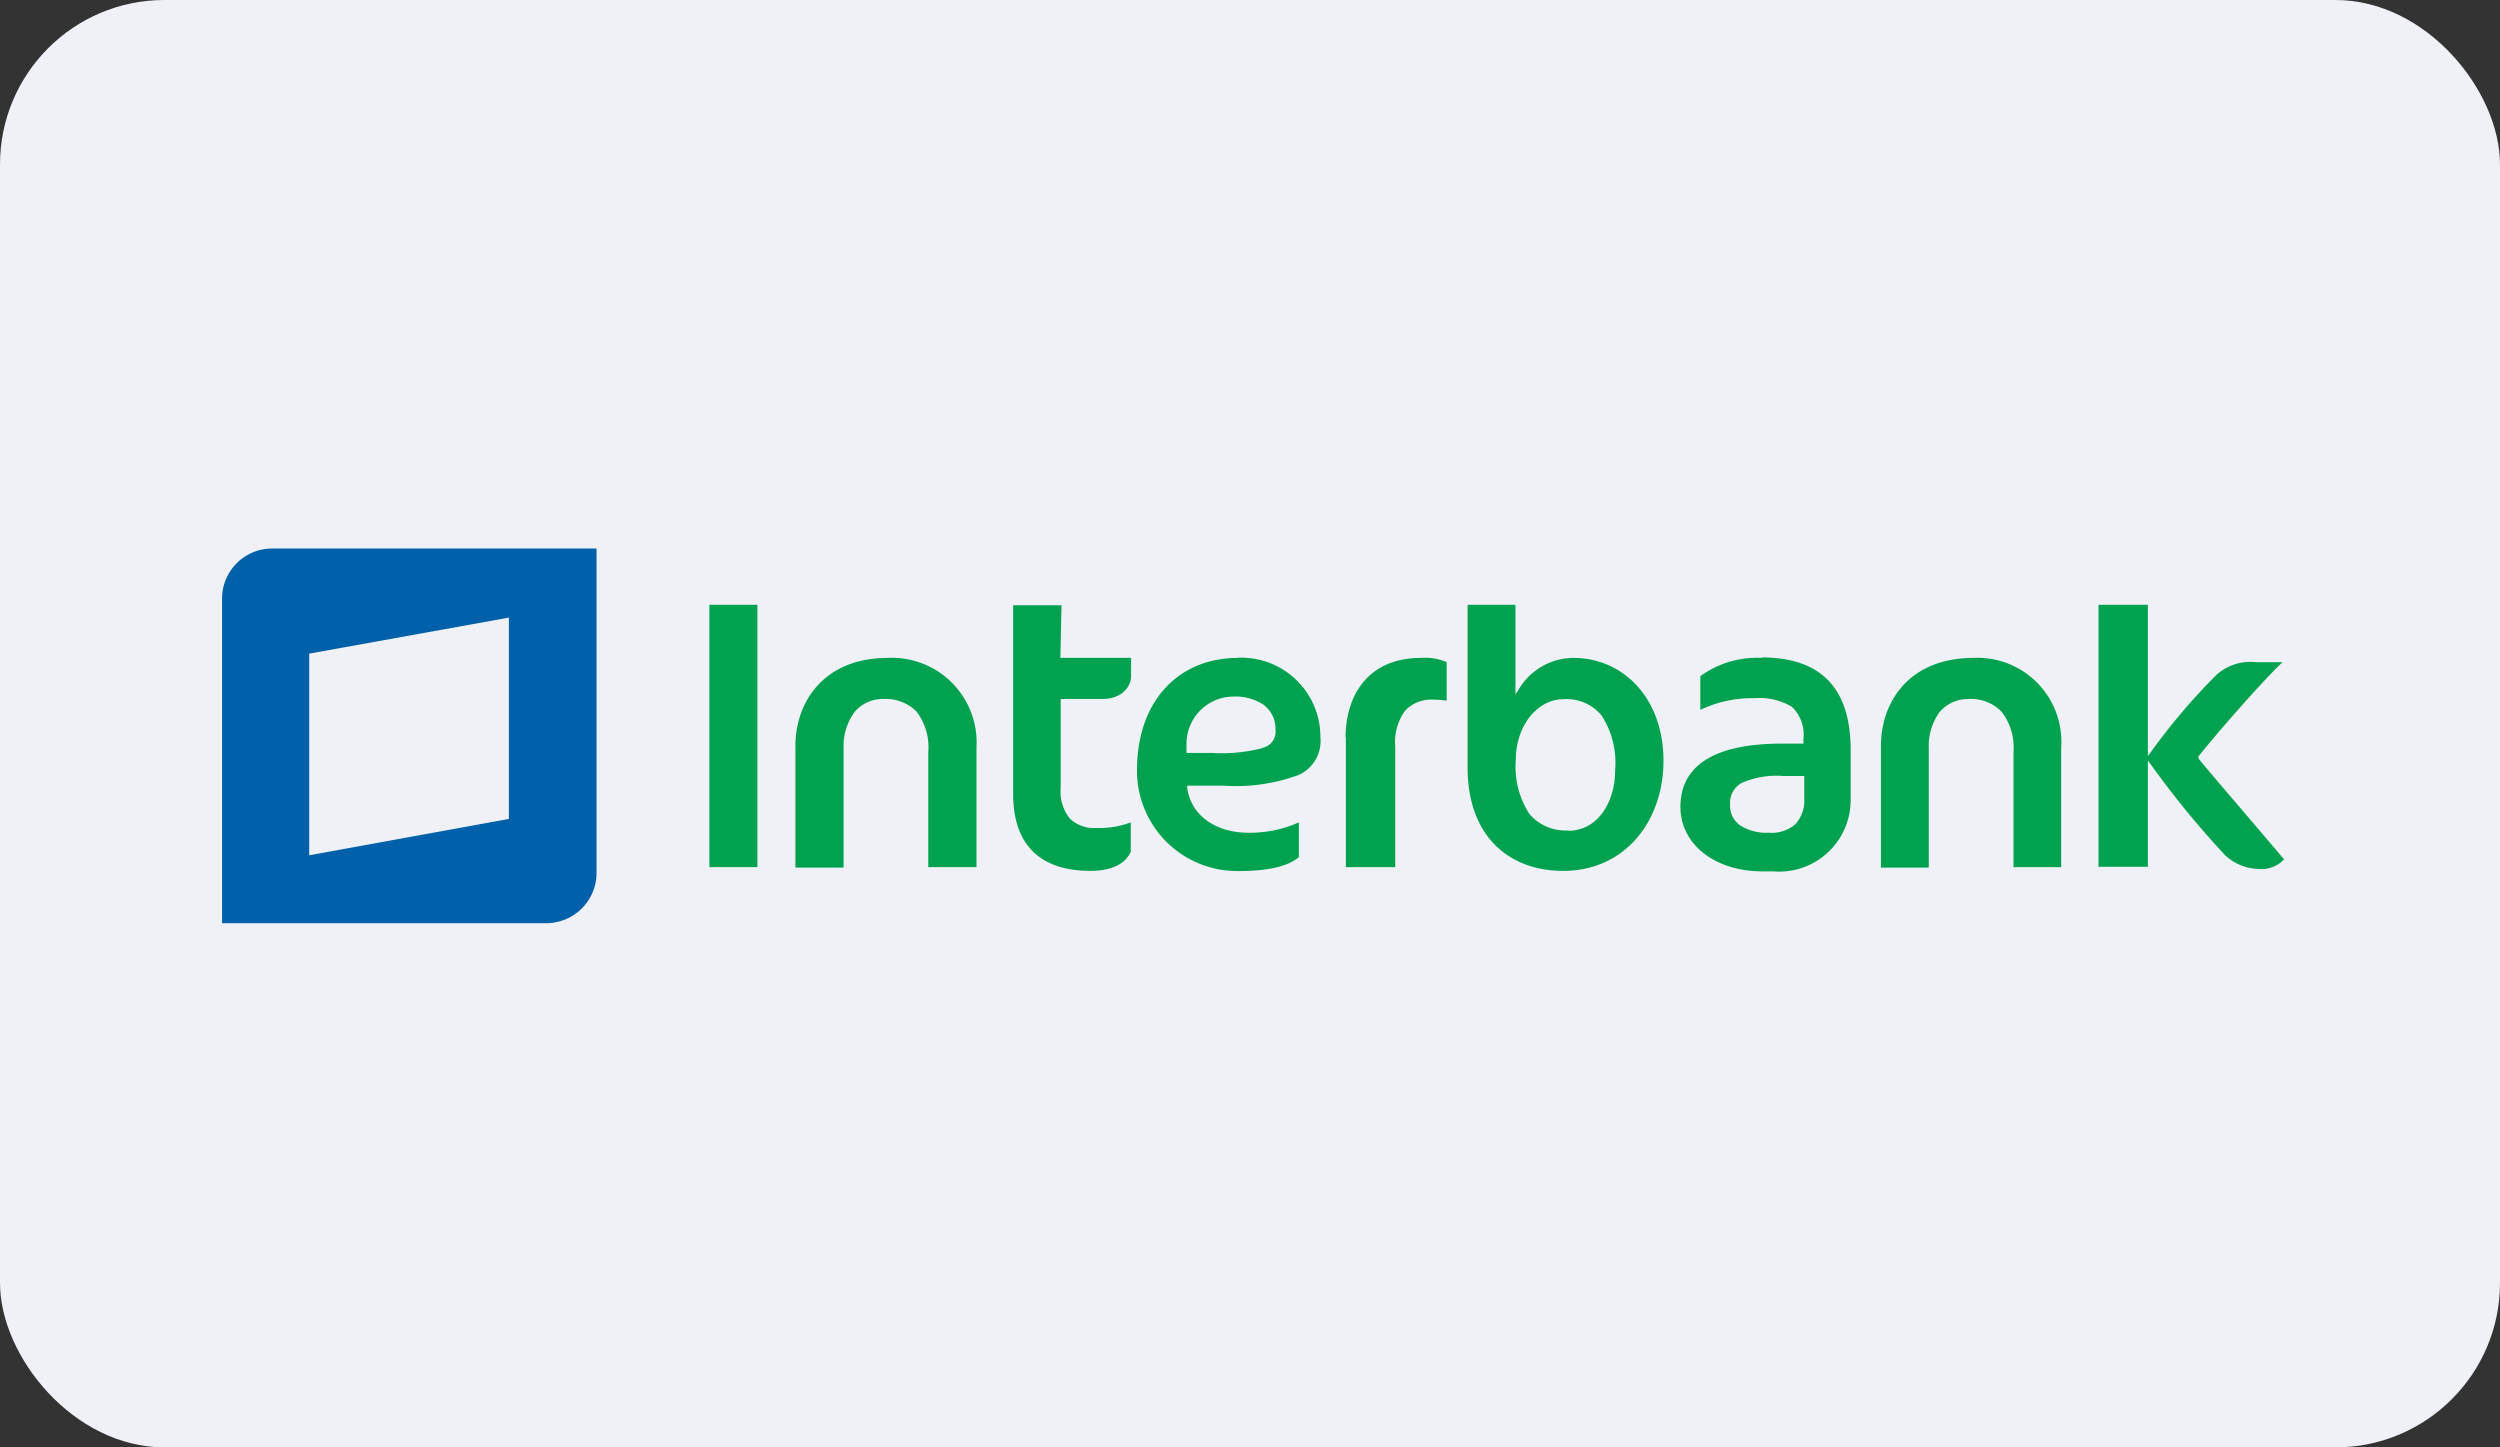
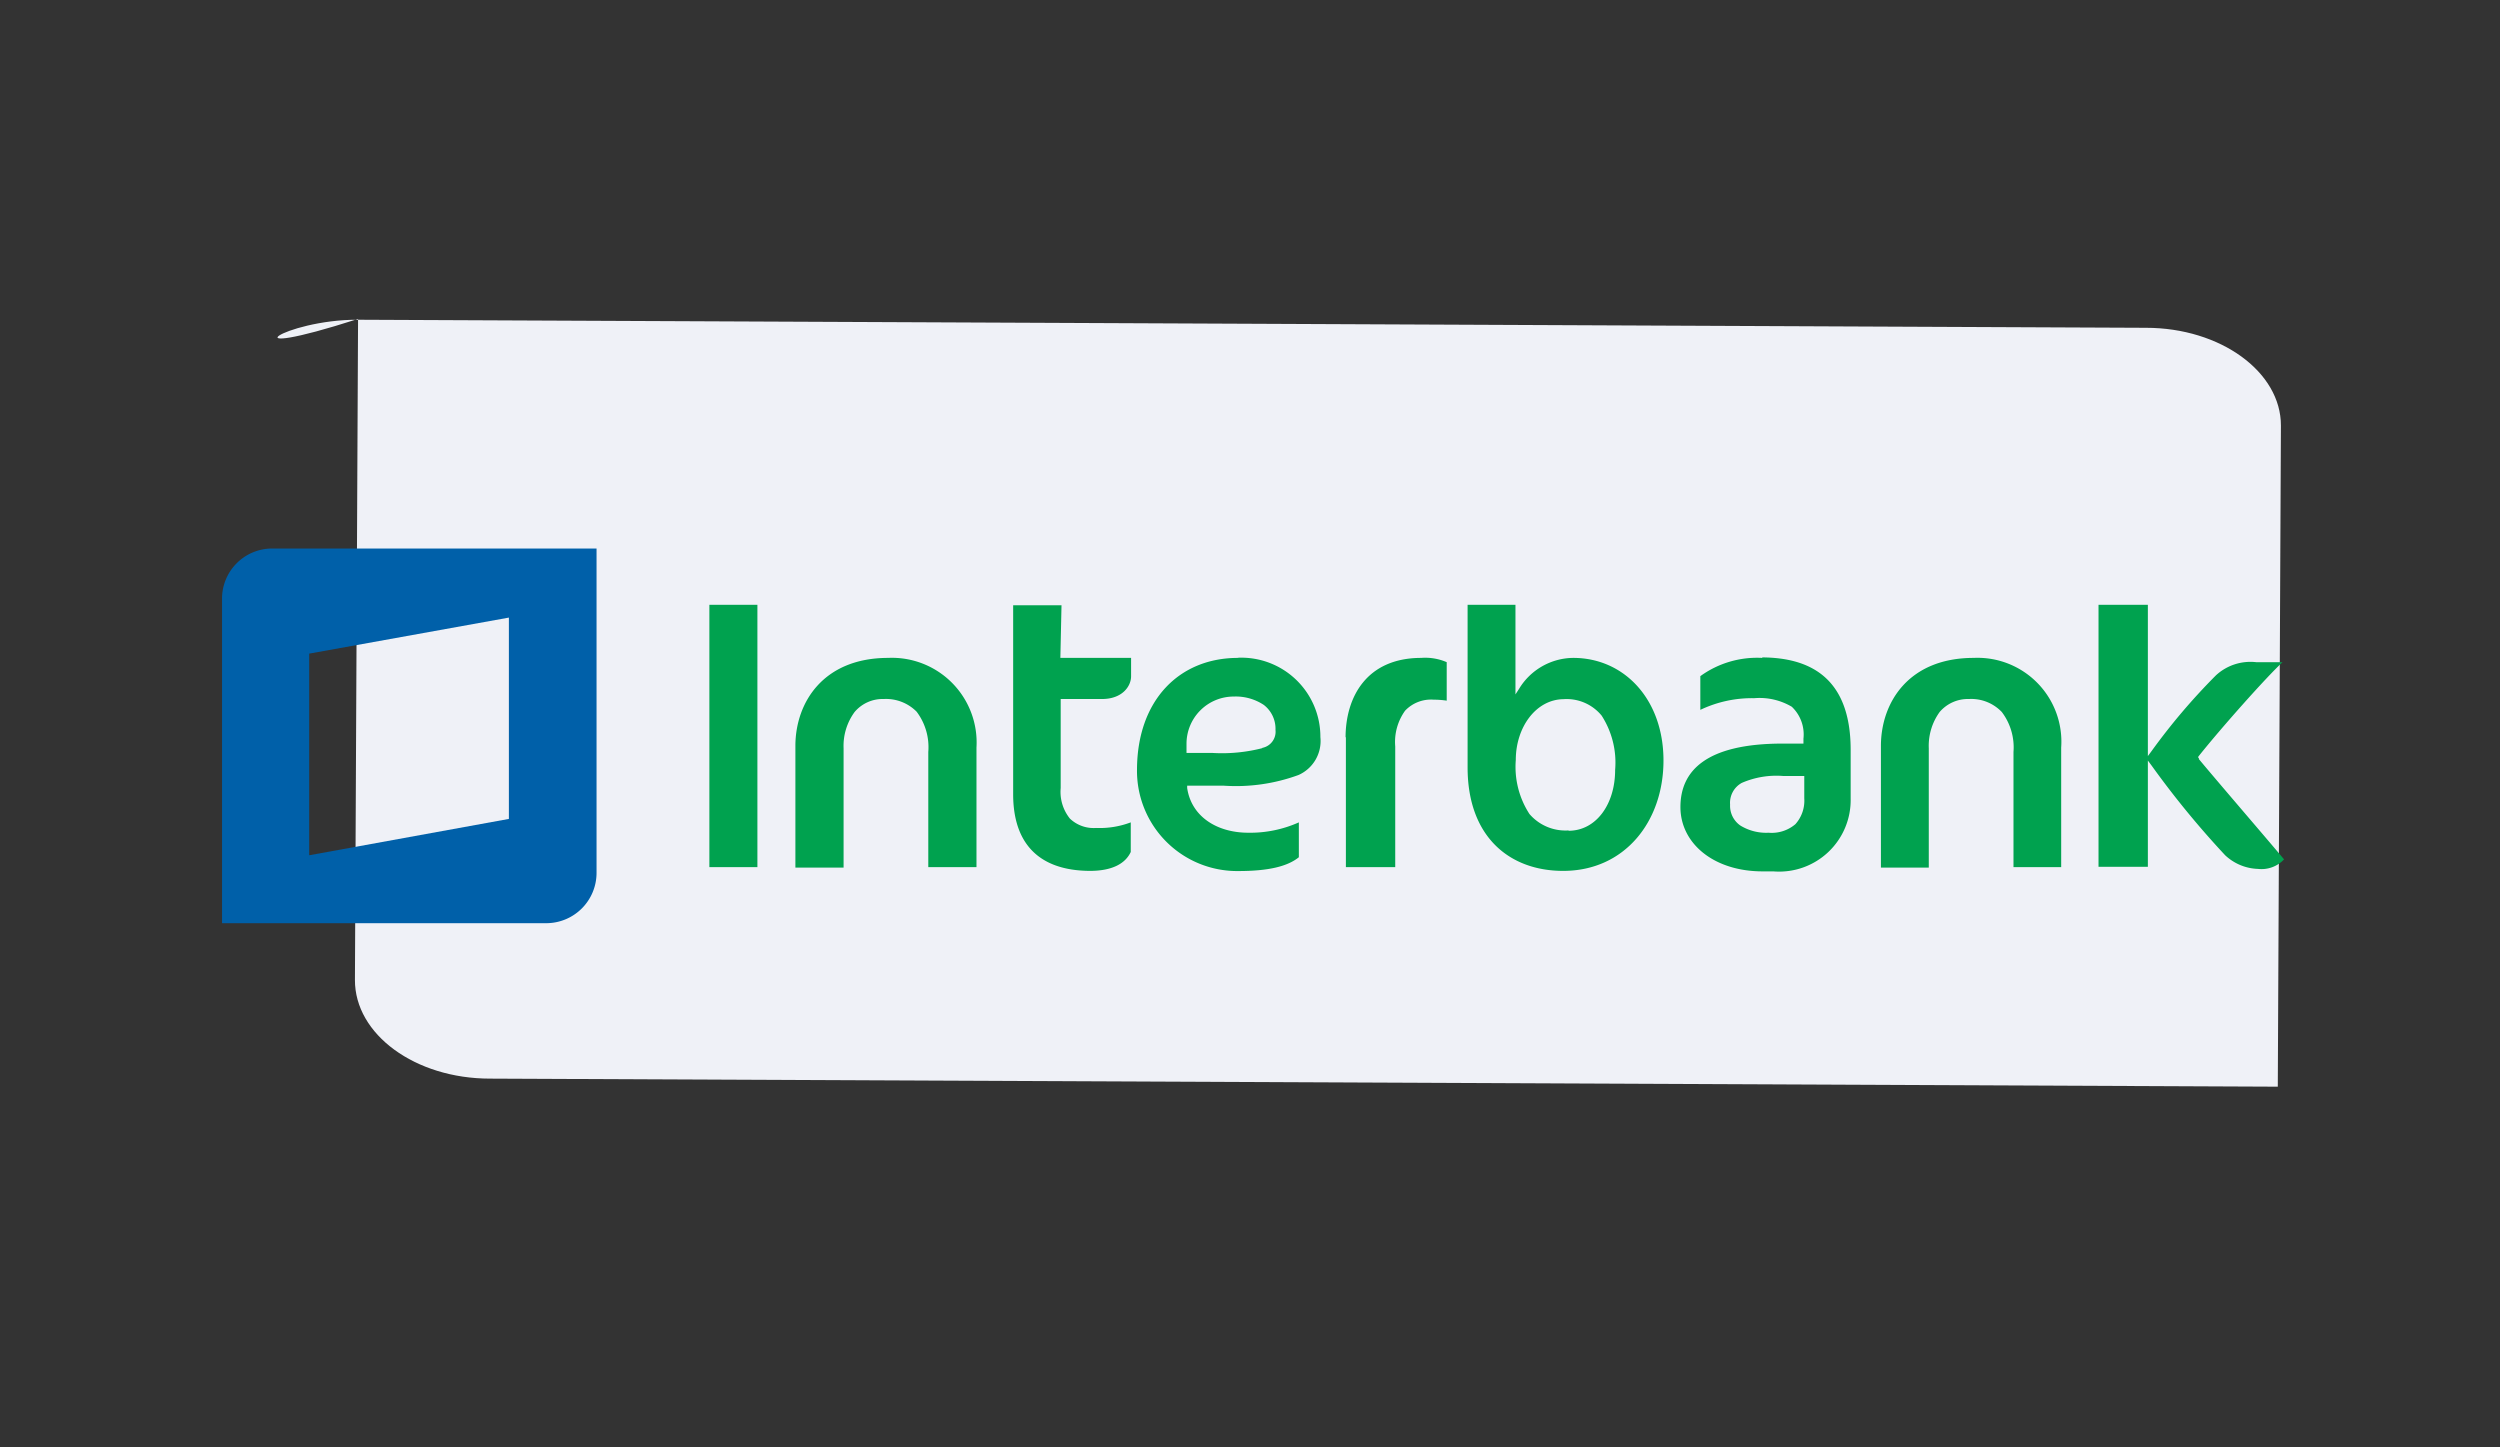
<svg xmlns="http://www.w3.org/2000/svg" id="Слой_1" data-name="Слой 1" viewBox="0 0 152 88">
  <rect x="0" y="0" width="152" height="88" fill="#333333" stroke="none" />
  <defs>
    <style>
      .cls-1 {
        fill: #eff1f7;
      }

      .cls-2 {
        fill: #0060a9;
      }

      .cls-3 {
        fill: #00a24f;
      }
    </style>
  </defs>
-   <rect class="cls-1" width="152" height="88" rx="10" />
-   <path class="cls-1" d="M21.77,19.44l108.7.49c4.55,0,8.22,2.69,8.21,5.95l-.19,40.19c0,3.26-3.71,5.89-8.26,5.87l-108.7-.49c-4.55,0-8.22-2.69-8.21-6l.19-40.19C13.52,22.05,17.22,19.42,21.77,19.44Z" />
+   <path class="cls-1" d="M21.77,19.44l108.7.49c4.55,0,8.22,2.69,8.21,5.95l-.19,40.19l-108.7-.49c-4.55,0-8.22-2.69-8.21-6l.19-40.19C13.52,22.05,17.22,19.42,21.77,19.44Z" />
  <g id="layer1">
    <g id="g25">
      <path id="path4" class="cls-2" d="M16.5,33.35a3.05,3.05,0,0,0-3,3V56.13H33.22a3.06,3.06,0,0,0,3.05-3.06V33.35ZM30.94,49.79,18.8,52V39.74l12.14-2.19Z" />
      <path id="path2" class="cls-3" d="M75.27,40c-3.59,0-6.12,2.59-6.14,6.77a6.09,6.09,0,0,0,6.16,6.19c1.86,0,3-.29,3.68-.84V50a7.25,7.25,0,0,1-3.07.63c-1.93,0-3.47-1-3.72-2.72l0-.14h2.23a11.05,11.05,0,0,0,4.54-.65,2.26,2.26,0,0,0,1.33-2.3,4.81,4.81,0,0,0-5-4.83m1.46,5.5a9.84,9.84,0,0,1-3,.29H72.14v-.15l0-.41A2.87,2.87,0,0,1,75,42.35a3.09,3.09,0,0,1,1.84.51,1.83,1.83,0,0,1,.71,1.52,1,1,0,0,1-.8,1.09m5.08-.67v7.92h3V45.38a3.25,3.25,0,0,1,.6-2.17,2.17,2.17,0,0,1,1.74-.67,5.25,5.25,0,0,1,.79.06V40.26A3.28,3.28,0,0,0,86.41,40c-3.3,0-4.6,2.36-4.6,4.85M46.05,52.72V36.77H43.13V52.72ZM54,40c-3.92,0-5.62,2.68-5.64,5.31v7.44h2.93V45.49a3.48,3.48,0,0,1,.67-2.2,2.23,2.23,0,0,1,1.77-.79,2.62,2.62,0,0,1,2,.77,3.58,3.58,0,0,1,.71,2.45v7h2.93V45.45A5.15,5.15,0,0,0,54,40m10.54-3.2H61.6V48.29c0,2.92,1.49,4.64,4.66,4.66,1.36,0,2.16-.44,2.49-1.15V50a5.34,5.34,0,0,1-2.11.34,2.09,2.09,0,0,1-1.59-.57,2.59,2.59,0,0,1-.56-1.86V42.5H67c1.25,0,1.77-.79,1.77-1.38V40h-4.3ZM120,40c-3.93,0-5.62,2.68-5.64,5.31l0,7.44h2.91V45.49a3.51,3.51,0,0,1,.66-2.2,2.26,2.26,0,0,1,1.78-.79,2.57,2.57,0,0,1,2,.79,3.56,3.56,0,0,1,.71,2.43v7h2.9V45.45A5.1,5.1,0,0,0,120,40M95.65,40a3.89,3.89,0,0,0-3.29,1.88l-.22.34V36.77H89.23v9.89c0,4.2,2.53,6.29,5.81,6.29,3.74,0,6.1-3,6.1-6.71S98.76,40,95.65,40m-.28,10.49a2.89,2.89,0,0,1-2.38-1,5.26,5.26,0,0,1-.83-3.28c0-2,1.23-3.68,2.9-3.7a2.75,2.75,0,0,1,2.32,1,5.27,5.27,0,0,1,.82,3.3c0,2.11-1.17,3.7-2.83,3.7M107.14,40a5.88,5.88,0,0,0-3.76,1.11v2.05a7.29,7.29,0,0,1,3.28-.71,3.85,3.85,0,0,1,2.28.52,2.32,2.32,0,0,1,.71,1.94v.3h-1.26c-4.68,0-6.22,1.67-6.22,3.86s2,3.91,5,3.91h.65a4.35,4.35,0,0,0,4.7-4.43V45.59c0-4.45-2.55-5.6-5.37-5.62m2.55,8.57a2.14,2.14,0,0,1-.54,1.57,2.22,2.22,0,0,1-1.63.52,3,3,0,0,1-1.72-.44,1.46,1.46,0,0,1-.62-1.27,1.38,1.38,0,0,1,.71-1.32,5.28,5.28,0,0,1,2.52-.42h1.28Zm24-2.42-.06-.09.06-.08c1.28-1.61,4.06-4.75,5.08-5.69h-1.61a3.09,3.09,0,0,0-2.44.8,38.16,38.16,0,0,0-3.91,4.6l-.23.31,0-9.2h-3V52.7h3V46.24l.23.31A55,55,0,0,0,135.29,52a3.06,3.06,0,0,0,2,.83,1.88,1.88,0,0,0,1.58-.58c-.83-1-4.18-4.89-5.18-6.1" />
    </g>
  </g>
</svg>